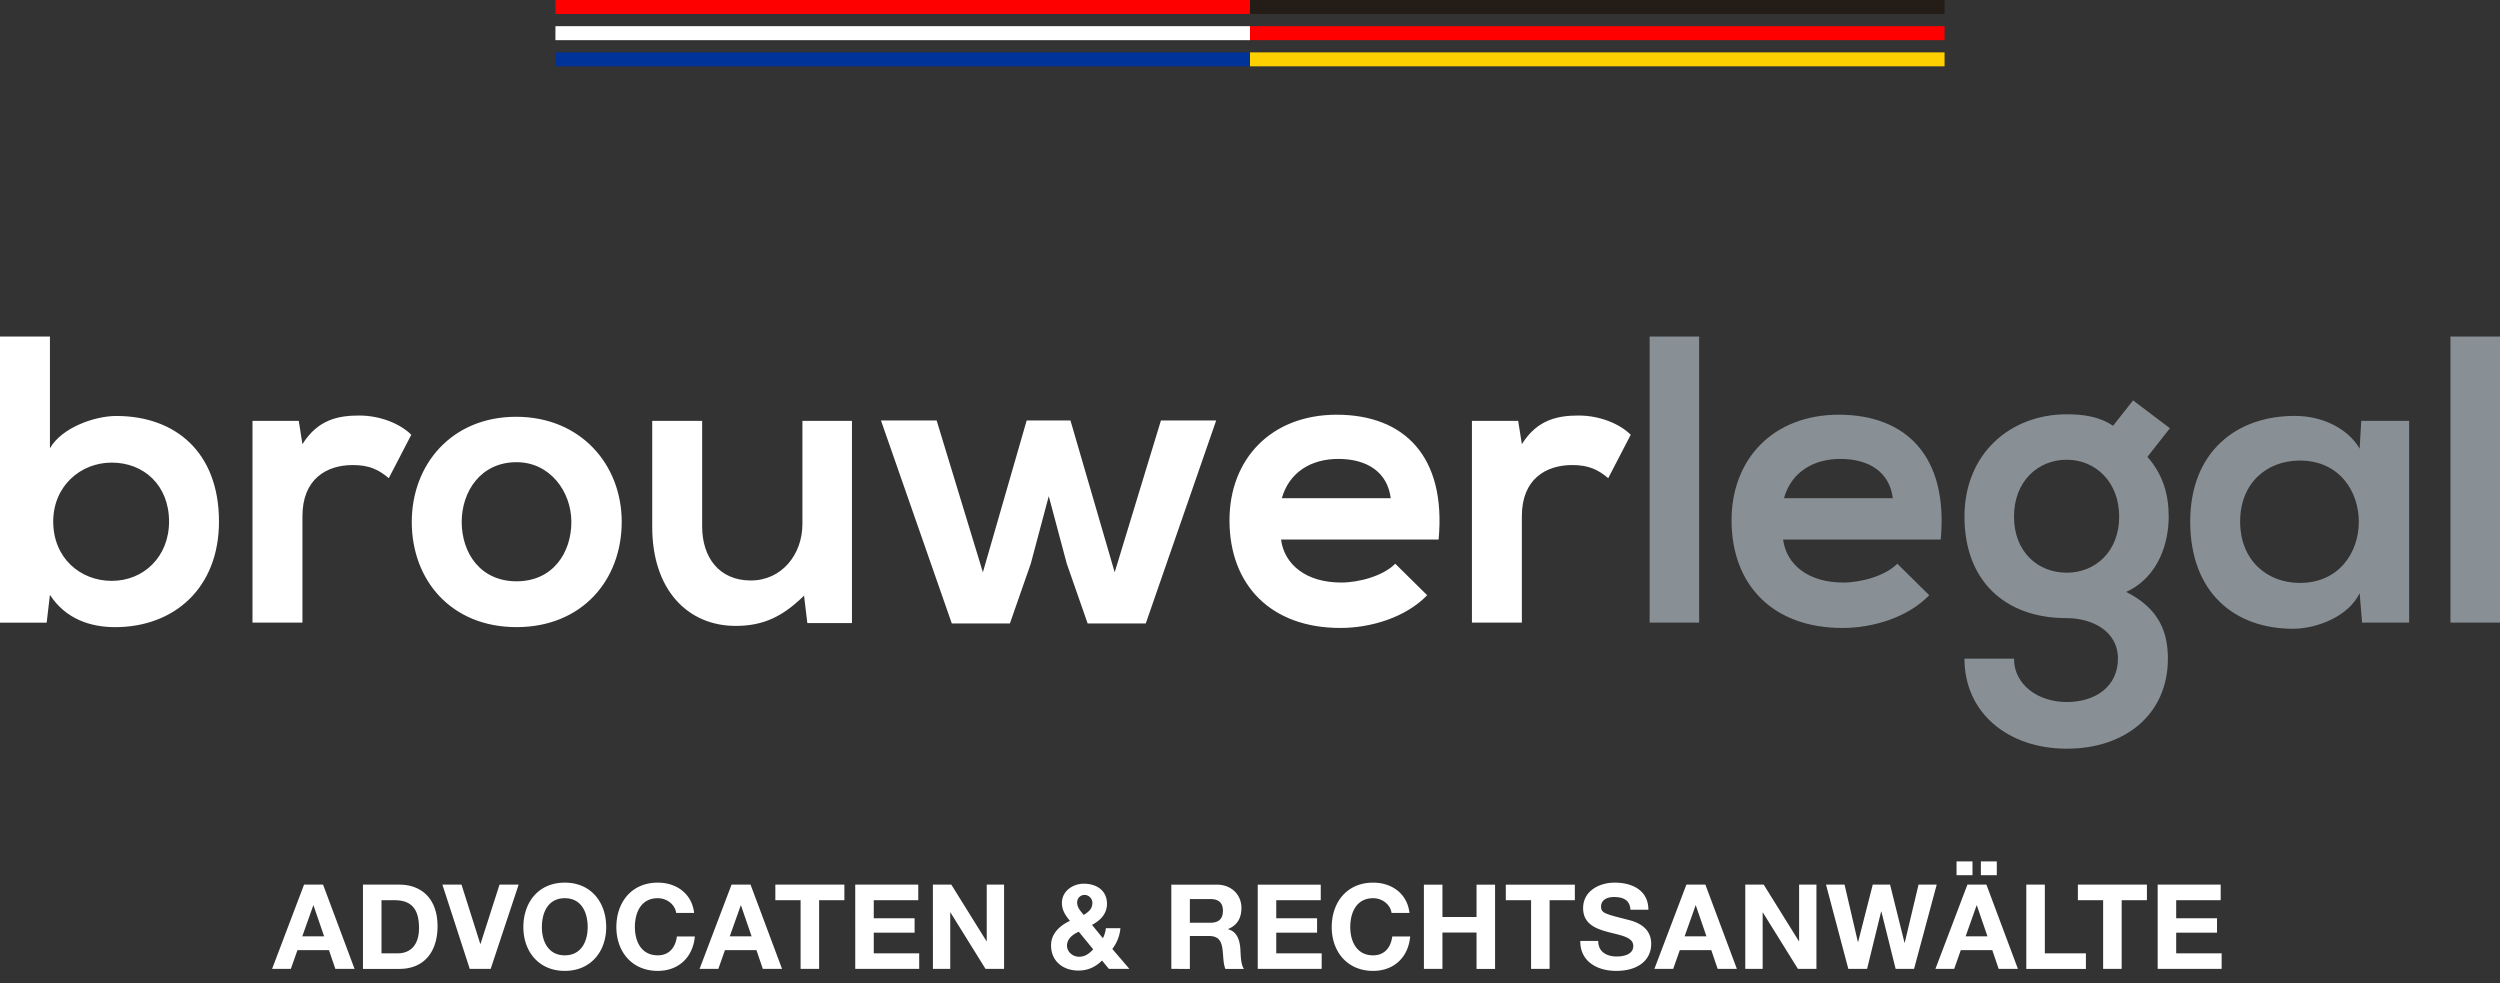
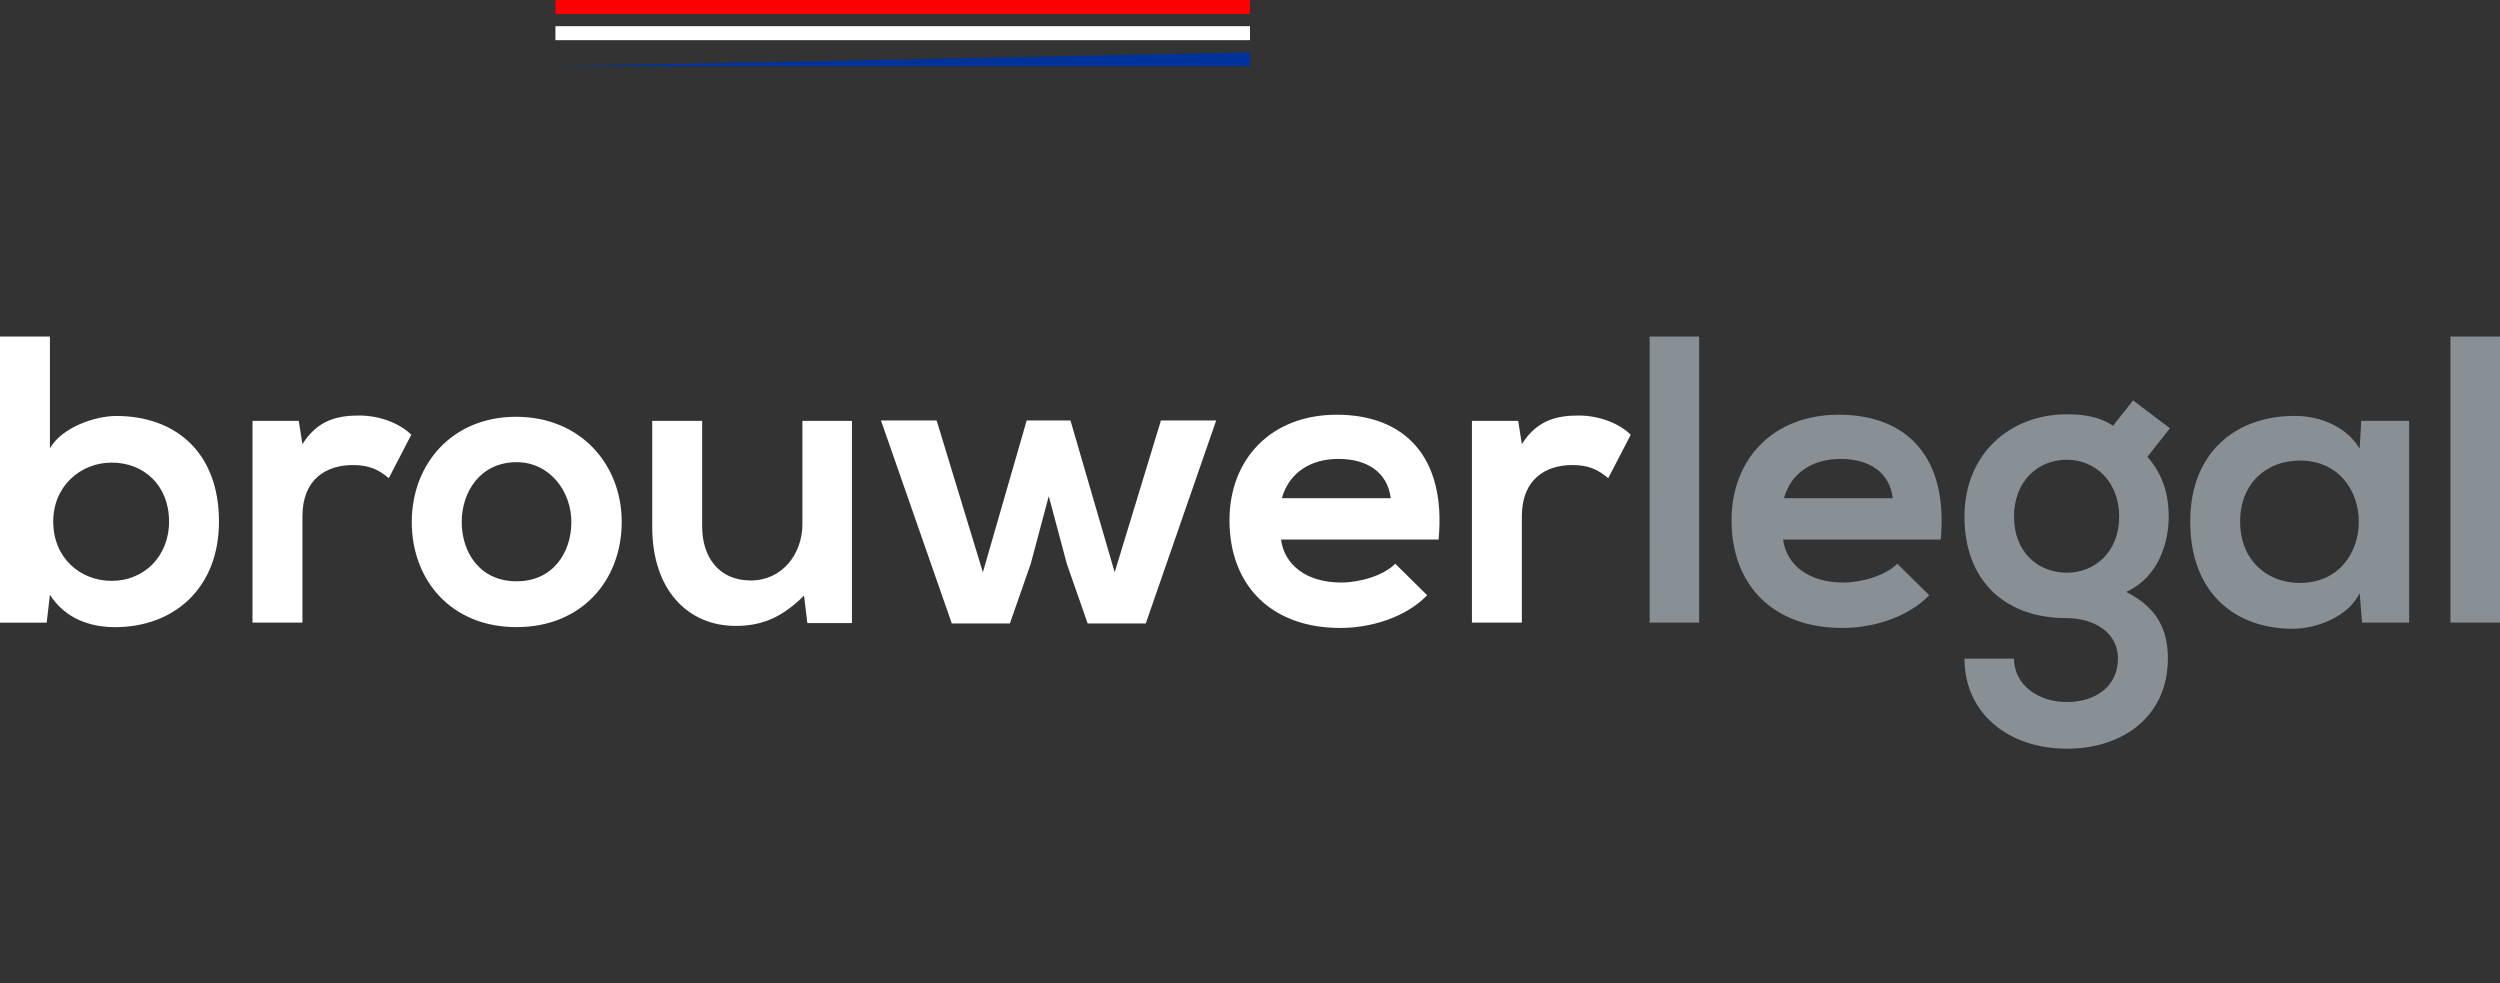
<svg xmlns="http://www.w3.org/2000/svg" width="150px" height="59px" viewBox="0 0 150 59">
  <rect x="0" y="0" width="150" height="59" fill="#333333" stroke="none" />
  <title>Group 12</title>
  <g fill="none" fill-rule="evenodd">
    <path fill="#fff" d="M88.316 25.252v12.106h2.995v-6.385c0-2.235 1.45-3.07 3.021-3.07.983 0 1.548.27 2.161.787l1.351-2.604c-.663-.663-1.866-1.154-3.119-1.154-1.227 0-2.48.221-3.414 1.719l-.22-1.4zm-4.872 4.64c-.196-1.57-1.425-2.357-3.143-2.357-1.622 0-2.948.787-3.39 2.358zm-6.582 2.481c.197 1.498 1.499 2.579 3.61 2.579 1.105 0 2.554-.418 3.242-1.13l1.916 1.891c-1.278 1.326-3.365 1.964-5.207 1.964-4.174 0-6.654-2.578-6.654-6.458 0-3.684 2.504-6.336 6.433-6.336 4.052 0 6.581 2.505 6.114 7.49zm-15.261-7.146-2.628 9.11-2.775-9.11h-3.34l4.25 12.18h3.486l1.252-3.585 1.08-4.052 1.081 4.052 1.252 3.586h3.487l4.225-12.18h-3.315l-2.775 9.11-2.653-9.11zm-22.468.025v6.36c0 3.757 2.111 5.942 5.01 5.942 1.694 0 2.848-.588 4.1-1.817l.197 1.646h2.677V25.252h-2.972v6.187c0 1.843-1.252 3.39-3.094 3.39-1.916 0-2.922-1.4-2.922-3.242v-6.335zm-11.431 6.065c0 1.842 1.104 3.561 3.29 3.561s3.29-1.72 3.29-3.56c0-1.818-1.276-3.587-3.29-3.587-2.16 0-3.29 1.77-3.29 3.586m9.6 0c0 3.487-2.382 6.31-6.31 6.31-3.929 0-6.286-2.823-6.286-6.31 0-3.463 2.406-6.31 6.261-6.31s6.336 2.847 6.336 6.31M15.15 25.252v12.106h2.996v-6.385c0-2.235 1.449-3.07 3.02-3.07.983 0 1.548.27 2.161.787l1.351-2.604c-.663-.663-1.866-1.154-3.119-1.154-1.227 0-2.48.221-3.413 1.719l-.22-1.4zm-11.957 6.04c0 2.186 1.621 3.56 3.512 3.56 1.915 0 3.438-1.448 3.438-3.56 0-2.185-1.523-3.536-3.438-3.536-1.89 0-3.512 1.425-3.512 3.537m-.197-11.099v6.704c.712-1.253 2.702-1.94 3.979-1.94 3.536 0 6.164 2.161 6.164 6.336 0 3.977-2.678 6.335-6.238 6.335-1.473 0-2.971-.491-3.905-1.94l-.196 1.67H0V20.193z" />
    <path fill="#899095" d="M147.028 37.358H150V20.193h-2.972zm-12.62-6.065c0-2.31 1.596-3.66 3.585-3.66 4.715 0 4.715 7.343 0 7.343-1.989 0-3.585-1.375-3.585-3.683m7.17-4.372c-.687-1.203-2.235-1.965-3.855-1.965-3.536-.024-6.31 2.162-6.31 6.337 0 4.248 2.65 6.458 6.236 6.433 1.35-.025 3.242-.712 3.93-2.136l.147 1.768h2.823V25.252h-2.872zm-20.738 4.076c0-2.111 1.424-3.413 3.167-3.413 1.719 0 3.144 1.326 3.144 3.413 0 2.088-1.425 3.365-3.144 3.365-1.743 0-3.167-1.253-3.167-3.365m5.942-5.45c-.835-.566-1.817-.689-2.775-.689-3.388 0-6.139 2.358-6.139 6.14s2.358 6.09 6.139 6.09c1.499 0 3.07.761 3.07 2.43 0 1.671-1.351 2.604-3.07 2.604s-3.167-1.031-3.167-2.603h-2.972c0 3.266 2.628 5.402 6.139 5.402s6.066-2.062 6.066-5.402c0-1.547-.491-2.996-2.505-4.003 1.99-.909 2.554-3.02 2.554-4.519 0-1.326-.344-2.53-1.278-3.585l1.351-1.718-2.21-1.67zm-19.745 4.346c.441-1.572 1.767-2.358 3.388-2.358 1.719 0 2.947.786 3.144 2.358zm9.405 2.48c.466-4.985-2.064-7.49-6.115-7.49-3.93 0-6.434 2.652-6.434 6.336 0 3.88 2.48 6.458 6.655 6.458 1.842 0 3.93-.638 5.206-1.964l-1.916-1.891c-.687.712-2.136 1.13-3.242 1.13-2.111 0-3.413-1.08-3.61-2.579zm-17.464 4.985h2.97V20.193h-2.97z" />
-     <path fill="#fff" d="M129.46 53.078h3.781v.935h-2.67v1.083h2.45v.864h-2.45v1.239h2.727v.935h-3.838zm-3.272.935h-1.515v-.935h4.142v.935H127.3v4.12h-1.112zm-4.61-.935h1.112v4.12h2.464v.936h-3.576zm-2.726-.567h.956v-.829h-.956zm-.914 3.668h1.31l-.637-1.855h-.015zm-.545-3.668h.956v-.829h-.956zm.652.567h1.14l1.89 5.056h-1.154l-.383-1.126h-1.89l-.397 1.126h-1.126zm-3.202 5.056h-1.104l-.857-3.442h-.014l-.843 3.442H110.9l-1.339-5.056h1.112l.8 3.44h.014l.878-3.44h1.04l.865 3.484h.014l.828-3.484h1.091zm-10.126-5.056h1.105l2.11 3.392h.014v-3.392h1.04v5.056h-1.11l-2.104-3.385h-.013v3.385h-1.042zm-3.64 3.101h1.31l-.637-1.855h-.014zm.106-3.101h1.14l1.89 5.056h-1.153l-.383-1.126h-1.89l-.396 1.126h-1.127zm-5.29 3.377c0 .673.525.935 1.12.935.389 0 .984-.114.984-.63 0-.545-.758-.637-1.501-.836-.751-.198-1.509-.488-1.509-1.437 0-1.034.978-1.529 1.89-1.529 1.056 0 2.026.46 2.026 1.628h-1.076c-.036-.609-.468-.765-.999-.765-.354 0-.764.149-.764.573 0 .39.24.44 1.508.766.368.092 1.5.325 1.5 1.472 0 .928-.729 1.621-2.102 1.621-1.119 0-2.166-.551-2.153-1.798zm-4.029-2.442h-1.515v-.935h4.142v.935h-1.515v4.12h-1.112zm-6.43-.935h1.112v1.94h2.046v-1.94h1.112v5.056h-1.112v-2.181h-2.046v2.18h-1.111zm-1.94 1.699c-.07-.502-.553-.885-1.105-.885-.998 0-1.373.85-1.373 1.735 0 .843.375 1.693 1.373 1.693.68 0 1.063-.468 1.147-1.134h1.076c-.113 1.26-.984 2.067-2.223 2.067-1.565 0-2.485-1.167-2.485-2.626 0-1.501.92-2.669 2.485-2.669 1.112 0 2.047.651 2.18 1.819zm-8.03-1.699h3.781v.935h-2.67v1.083h2.45v.864h-2.45v1.239h2.726v.935h-3.837zm-4.072 2.287h1.217c.497 0 .766-.213.766-.722 0-.489-.27-.701-.766-.701h-1.217zm-1.112-2.287h2.726c.907 0 1.48.63 1.48 1.394 0 .596-.24 1.042-.8 1.268v.014c.545.143.7.673.736 1.183.022.319.014.913.213 1.197h-1.112c-.135-.32-.12-.808-.177-1.211-.078-.532-.283-.765-.843-.765h-1.111v1.976H70.28zm-5.197.616a.445.445 0 0 0-.454.446c0 .319.205.524.396.758.284-.185.517-.354.517-.723a.48.48 0 0 0-.46-.481m-.355 2.21c-.354.154-.708.424-.708.834 0 .369.34.666.723.666.36 0 .615-.184.849-.446zm1.395 1.727c-.403.396-.85.602-1.423.602-.914 0-1.636-.56-1.636-1.515 0-.709.538-1.19 1.133-1.466-.27-.333-.481-.637-.481-1.077 0-.7.644-1.153 1.316-1.153.766 0 1.388.41 1.388 1.21 0 .588-.39.992-.899 1.26l.652.8c.099-.183.156-.395.184-.602h.87a2.4 2.4 0 0 1-.488 1.247l1.027 1.197h-1.232zm-10.148-4.553h1.105l2.11 3.392h.015v-3.392h1.04v5.056h-1.112l-2.103-3.385h-.014v3.385h-1.04zm-4.66 0h3.782v.935h-2.67v1.083h2.45v.864h-2.45v1.239h2.726v.935h-3.837zm-3.278.935h-1.515v-.935h4.142v.935h-1.516v4.12h-1.111zm-4.25 2.166h1.31l-.636-1.855h-.014zm.107-3.101h1.14l1.89 5.056H45.77l-.383-1.126h-1.89l-.397 1.126h-1.126zm-3.321 1.699c-.071-.502-.553-.885-1.105-.885-.998 0-1.374.85-1.374 1.735 0 .843.376 1.693 1.374 1.693.68 0 1.062-.468 1.147-1.134h1.077c-.114 1.26-.985 2.067-2.224 2.067-1.564 0-2.485-1.167-2.485-2.626 0-1.501.92-2.669 2.485-2.669 1.112 0 2.047.651 2.181 1.819zm-6.685 2.543c.999 0 1.374-.85 1.374-1.693 0-.885-.375-1.735-1.374-1.735-.998 0-1.374.85-1.374 1.735 0 .843.376 1.693 1.374 1.693m0-4.362c1.565 0 2.485 1.168 2.485 2.669 0 1.459-.92 2.626-2.485 2.626s-2.485-1.167-2.485-2.626c0-1.501.92-2.669 2.485-2.669m-4.447 5.176h-1.254l-1.642-5.056h1.147l1.125 3.554h.015l1.14-3.554h1.147zm-6.55-.935h.99c.645 0 1.261-.396 1.261-1.516 0-1.019-.354-1.67-1.459-1.67h-.792zm-1.112-4.121h2.18c1.31 0 2.295.82 2.295 2.5 0 1.465-.751 2.556-2.295 2.556h-2.18zm-3.64 3.101h1.31l-.638-1.855h-.013zm.106-3.101h1.14l1.89 5.056h-1.153l-.383-1.126h-1.89l-.397 1.126h-1.126z" />
-     <path fill="#039" d="M33.326 3.98H75v-.838H33.326z" />
+     <path fill="#039" d="M33.326 3.98H75v-.838z" />
    <path fill="#fff" d="M33.326 2.41H75v-.84H33.326z" />
    <path fill="red" d="M33.326.839H75V0H33.326z" />
-     <path fill="#ffd000" d="M75 3.98h41.674v-.838H75z" />
-     <path fill="red" d="M75 2.41h41.674v-.84H75z" />
-     <path fill="#241c17" d="M75 .839h41.674V0H75z" />
  </g>
</svg>